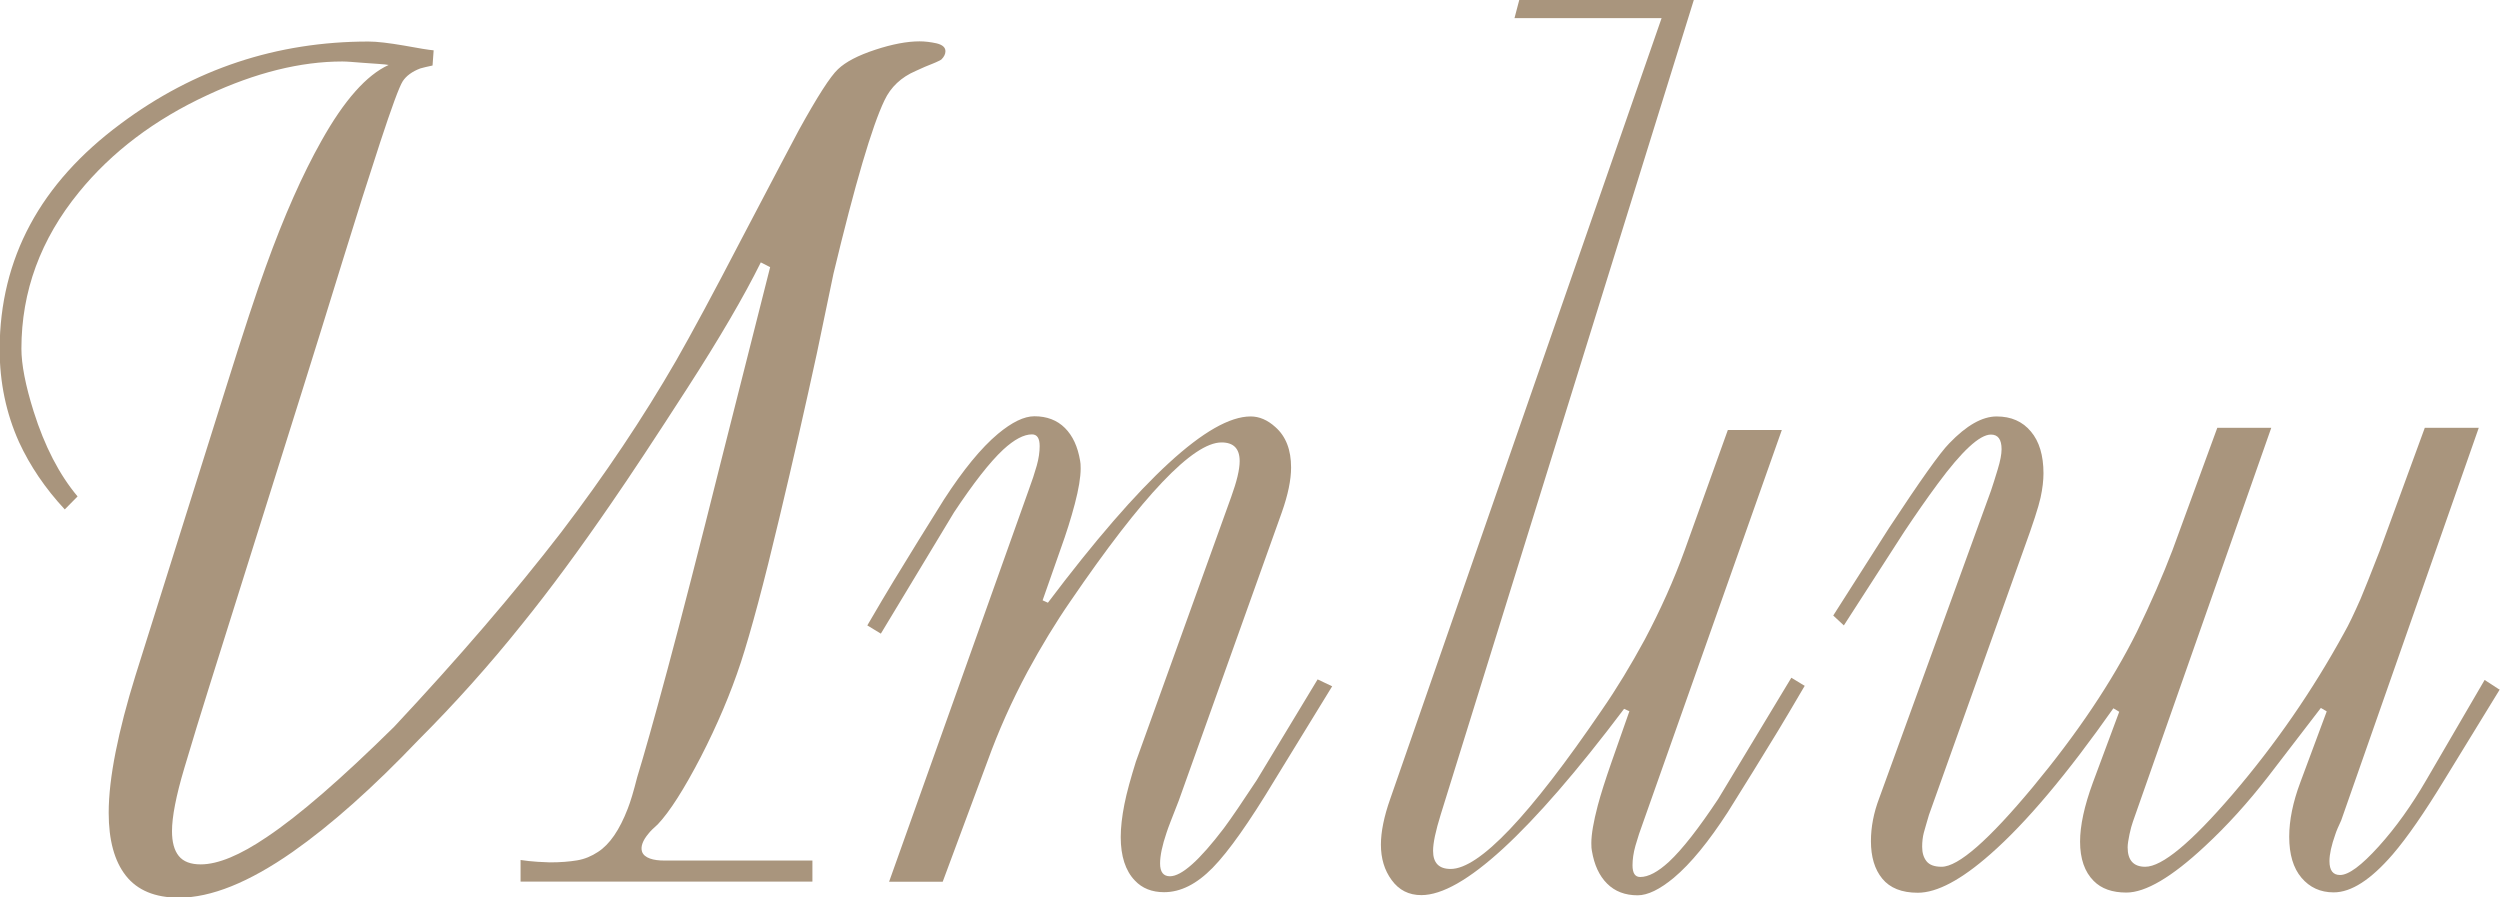
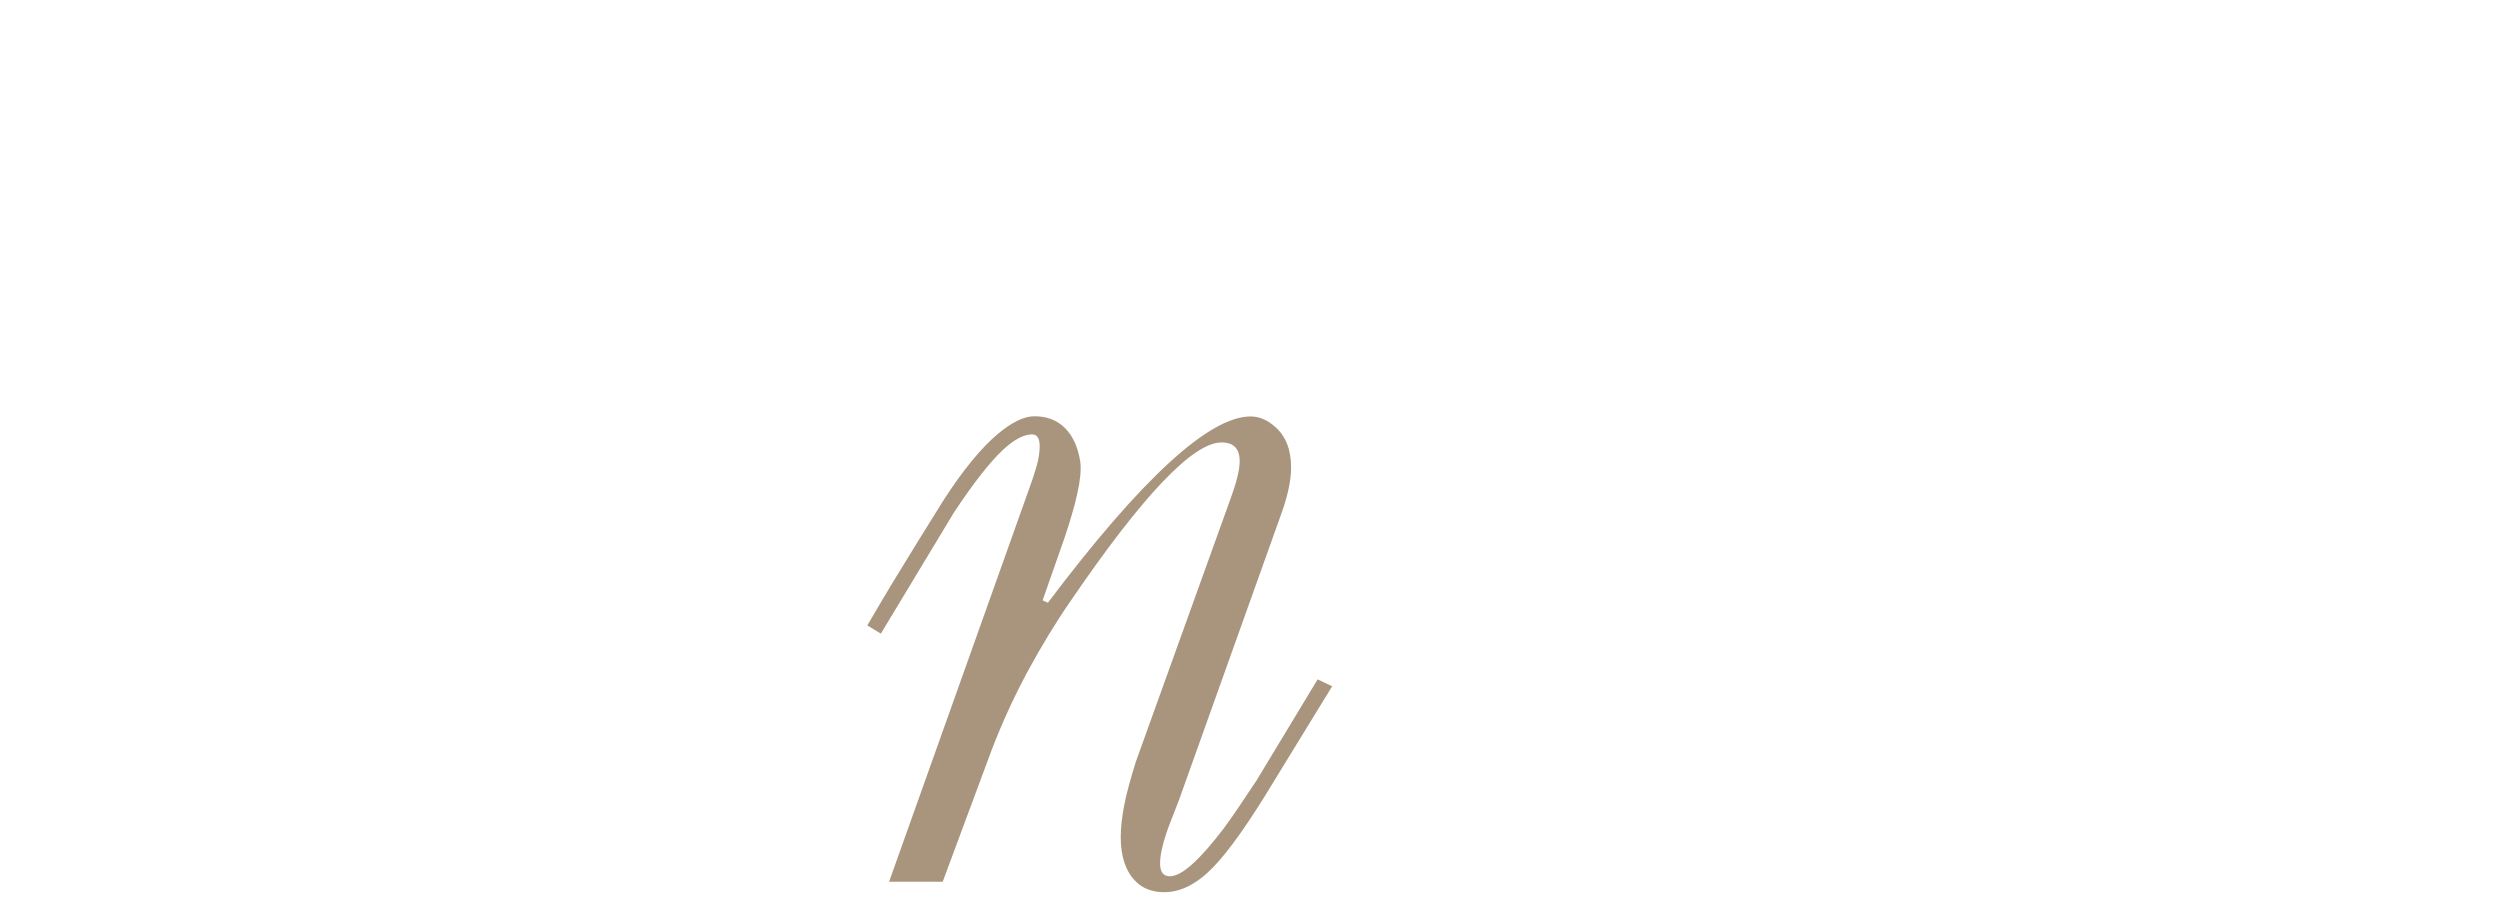
<svg xmlns="http://www.w3.org/2000/svg" id="Layer_2" data-name="Layer 2" viewBox="0 0 136.63 49.05">
  <defs>
    <style> .cls-1 { fill: #a9957d; } </style>
  </defs>
  <g id="Layer_1-2" data-name="Layer 1">
    <g>
-       <path class="cls-1" d="M51.42,3.27s-.19,.11-.45,.21c-.26,.1-.57,.23-.93,.4-.79,.34-1.36,.88-1.7,1.6-.68,1.41-1.61,4.57-2.79,9.48-.3,1.45-.6,2.89-.9,4.32-.62,2.86-1.3,5.86-2.05,9-.85,3.59-1.56,6.23-2.11,7.92-.56,1.7-1.29,3.42-2.19,5.17-.91,1.75-1.69,2.98-2.35,3.68-.24,.21-.41,.38-.51,.51-.32,.38-.44,.72-.35,.99,.06,.17,.21,.29,.43,.37,.22,.08,.49,.11,.78,.11h8.1v1.15h-15.95v-1.18c.28,.04,.59,.08,.94,.1,.35,.02,.57,.03,.66,.03,.58,0,1.07-.04,1.49-.11,.42-.07,.79-.23,1.14-.46,.64-.41,1.18-1.2,1.63-2.37,.15-.38,.32-.95,.51-1.7,.36-1.17,.92-3.15,1.67-5.94,.75-2.79,1.72-6.56,2.91-11.32l2.69-10.63-.51-.26c-.92,1.86-2.26,4.15-4.02,6.88s-3.14,4.82-4.15,6.28c-1.73,2.52-3.35,4.72-4.87,6.6-1.79,2.24-3.68,4.35-5.67,6.34-2.48,2.6-4.77,4.64-6.88,6.12-2.39,1.67-4.46,2.5-6.21,2.5-1.3,0-2.27-.4-2.9-1.2-.63-.8-.94-1.95-.94-3.44,0-.96,.13-2.07,.38-3.33,.25-1.26,.61-2.65,1.08-4.16l4.91-15.62c1-3.2,1.74-5.44,2.21-6.72,1-2.78,2.02-5.07,3.04-6.88,1.24-2.22,2.47-3.61,3.68-4.16-.09-.02-.28-.04-.59-.06-.31-.02-.59-.04-.85-.06-.26-.02-.47-.04-.64-.05s-.32-.02-.45-.02c-2.28,0-4.74,.61-7.36,1.83-2.9,1.34-5.25,3.12-7.04,5.32-2.09,2.56-3.14,5.41-3.14,8.55,0,.85,.22,2,.67,3.43,.6,1.9,1.4,3.45,2.4,4.64l-.7,.71c-1.07-1.15-1.9-2.38-2.5-3.68-.7-1.56-1.06-3.25-1.06-5.09C0,14.11,2.2,10.02,6.6,6.76,10.61,3.77,15.12,2.27,20.14,2.27c.47,0,1.12,.08,1.94,.22,.82,.15,1.36,.24,1.62,.26l-.06,.83c-.3,.06-.52,.12-.67,.16-.45,.17-.77,.41-.96,.7-.19,.3-.6,1.41-1.23,3.33-.63,1.92-1.31,4.06-2.03,6.4-.92,2.97-1.65,5.34-2.21,7.11l-5.09,16.2c-.47,1.49-.93,3-1.38,4.51s-.67,2.66-.67,3.43c0,.6,.12,1.05,.37,1.36,.25,.31,.65,.46,1.2,.46,.94,0,2.15-.5,3.62-1.5,1.75-1.17,4.07-3.18,6.95-6.02,3.52-3.76,6.56-7.3,9.13-10.63,2.39-3.14,4.48-6.26,6.28-9.38,.85-1.49,2.04-3.69,3.55-6.6,1.84-3.5,2.89-5.51,3.17-6.02,1-1.81,1.71-2.92,2.13-3.31,.42-.4,1.09-.75,2.03-1.06,.94-.31,1.75-.46,2.43-.46,.3,0,.61,.04,.93,.11,.32,.08,.48,.22,.48,.43,0,.15-.07,.3-.22,.45Z" />
      <path class="cls-1" d="M72.81,37.5l-3.14,5.12c-1.39,2.31-2.52,3.91-3.39,4.8-.88,.9-1.76,1.34-2.66,1.34-.66,0-1.2-.21-1.6-.64-.51-.53-.77-1.33-.77-2.37,0-.53,.07-1.13,.2-1.79,.13-.66,.35-1.44,.63-2.34l5.21-14.47c.3-.83,.46-1.48,.46-1.95,0-.68-.33-1.02-.99-1.02-1.56,0-4.31,2.89-8.26,8.68-.81,1.17-1.59,2.46-2.34,3.84-.88,1.64-1.6,3.27-2.18,4.87l-2.46,6.62h-2.93s7.62-21.38,7.62-21.38c.19-.51,.34-.97,.45-1.36,.11-.39,.16-.75,.16-1.07,0-.43-.14-.64-.42-.64-.45,0-.97,.28-1.57,.83-.75,.7-1.64,1.85-2.69,3.43l-4,6.63-.74-.45c.6-1.03,1.08-1.84,1.44-2.43,.9-1.47,1.81-2.96,2.75-4.45,1.05-1.62,2.03-2.82,2.95-3.59,.77-.64,1.43-.96,1.99-.96,.68,0,1.24,.21,1.67,.64,.43,.43,.7,1.02,.83,1.79,.02,.09,.03,.22,.03,.42,0,.49-.11,1.14-.32,1.94s-.47,1.62-.77,2.45l-.99,2.82,.29,.13c5.12-6.79,8.82-10.18,11.08-10.18,.47,0,.92,.19,1.35,.58,.58,.51,.86,1.25,.86,2.21,0,.68-.17,1.5-.51,2.46l-5.63,15.75c-.36,.92-.59,1.5-.67,1.76-.23,.68-.35,1.24-.35,1.67,0,.47,.18,.7,.54,.7,.64,0,1.62-.88,2.95-2.63,.43-.58,1.02-1.45,1.79-2.62l3.33-5.51,.8,.38Z" />
-       <path class="cls-1" d="M98.62,37.5c-.6,1.02-1.08,1.84-1.44,2.43-.9,1.47-1.81,2.96-2.75,4.45-1.05,1.62-2.03,2.82-2.95,3.59-.77,.64-1.43,.96-1.98,.96-.68,0-1.24-.21-1.67-.64-.43-.43-.7-1.02-.83-1.79-.02-.08-.03-.22-.03-.42,0-.49,.12-1.17,.35-2.05,.17-.64,.42-1.42,.74-2.34l.99-2.82-.29-.13c-5.12,6.79-8.82,10.18-11.08,10.18-.68,0-1.22-.27-1.62-.82-.4-.54-.59-1.19-.59-1.94,0-.7,.17-1.54,.51-2.5L90.81,.99h-8.04l.26-.99h9.54l-13.83,44.51c-.28,.9-.42,1.56-.42,1.99,0,.66,.32,.99,.96,.99,1.56,0,4.31-2.89,8.26-8.68,.81-1.17,1.59-2.46,2.34-3.84,.87-1.64,1.6-3.27,2.18-4.87l2.37-6.6h2.95s-7.55,21.36-7.55,21.36c-.19,.51-.34,.97-.45,1.36-.11,.39-.16,.75-.16,1.07,0,.43,.14,.64,.42,.64,.45,0,.97-.28,1.57-.83,.75-.7,1.64-1.85,2.69-3.43l4-6.63,.74,.45Z" />
-       <path class="cls-1" d="M136.63,37.66l-3.04,4.96c-1.09,1.79-2.03,3.15-2.82,4.07-1.2,1.39-2.27,2.08-3.23,2.08-.73,0-1.31-.27-1.76-.8-.45-.53-.67-1.28-.67-2.24,0-.9,.2-1.89,.61-2.98l1.44-3.87-.32-.19-2.88,3.75c-1.11,1.43-2.26,2.7-3.46,3.81-1.81,1.69-3.24,2.53-4.29,2.53-.77,0-1.37-.21-1.79-.64-.49-.49-.74-1.21-.74-2.14,0-.88,.23-1.95,.7-3.23l1.44-3.87-.32-.19c-2.54,3.61-4.78,6.27-6.72,7.97-1.6,1.41-2.92,2.11-3.97,2.11-.88,0-1.52-.26-1.94-.77-.42-.51-.62-1.2-.62-2.05,0-.77,.15-1.55,.45-2.34l6.11-16.81c.11-.32,.23-.71,.37-1.17,.14-.46,.21-.83,.21-1.1,0-.53-.19-.8-.58-.8-.62,0-1.59,.9-2.91,2.69-.6,.81-1.21,1.69-1.83,2.62l-3.3,5.12-.58-.54,3.04-4.77c1.71-2.6,2.81-4.15,3.3-4.64,.94-.98,1.8-1.47,2.59-1.47s1.41,.27,1.87,.82c.46,.54,.69,1.31,.69,2.29,0,.38-.05,.83-.16,1.33-.11,.5-.41,1.43-.91,2.8l-5.19,14.54c-.12,.42-.22,.74-.28,.97-.06,.23-.09,.49-.09,.77,0,.33,.08,.59,.24,.79,.16,.2,.43,.3,.82,.3,.92,0,2.58-1.46,5-4.37,2.42-2.92,4.31-5.73,5.67-8.46,.77-1.59,1.42-3.08,1.95-4.47l2.45-6.69h2.95s-7.56,21.52-7.56,21.52c-.06,.17-.13,.41-.19,.7-.06,.3-.1,.53-.1,.71,0,.7,.32,1.06,.96,1.06,.92,0,2.5-1.31,4.76-3.94,2.34-2.73,4.38-5.68,6.11-8.84,.26-.45,.55-1.07,.9-1.86,.21-.49,.56-1.38,1.06-2.66l2.45-6.69h2.95s-7.52,21.46-7.52,21.46c-.15,.32-.26,.57-.32,.76-.21,.59-.32,1.08-.32,1.46,0,.51,.19,.76,.58,.76,.47,0,1.17-.52,2.11-1.56,.94-1.04,1.8-2.25,2.59-3.61l3.2-5.49,.83,.54Z" />
    </g>
  </g>
</svg>